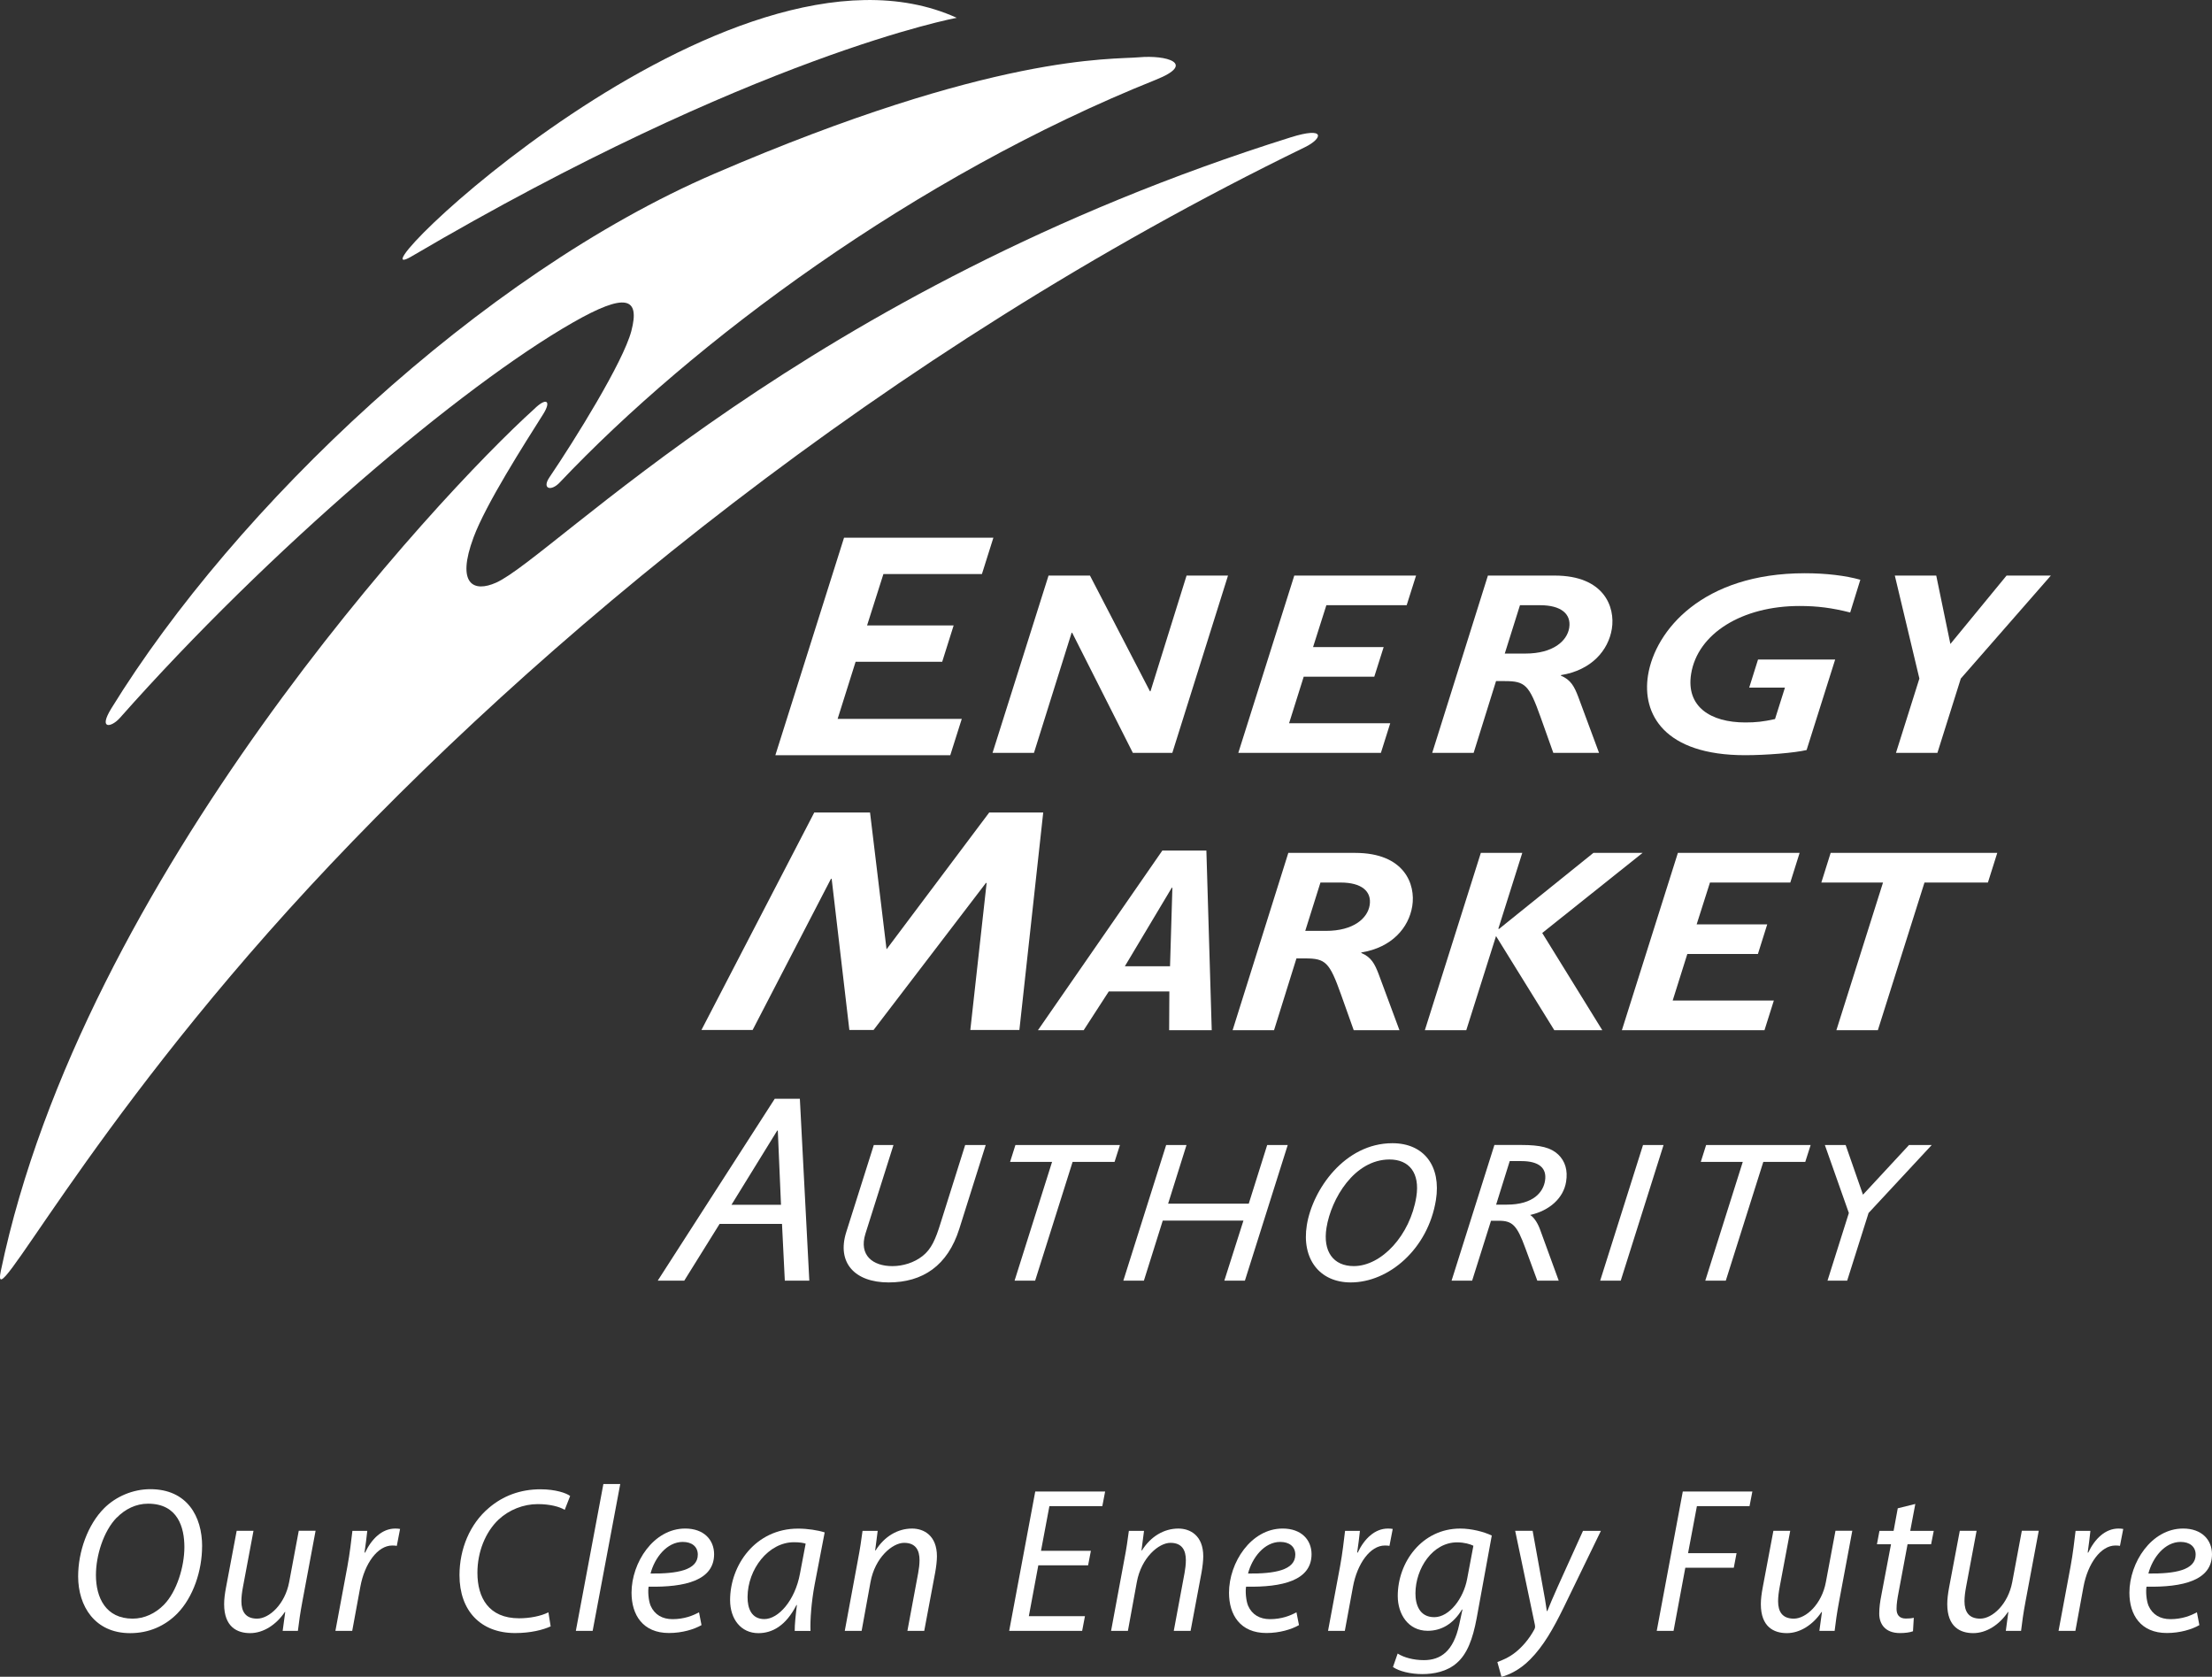
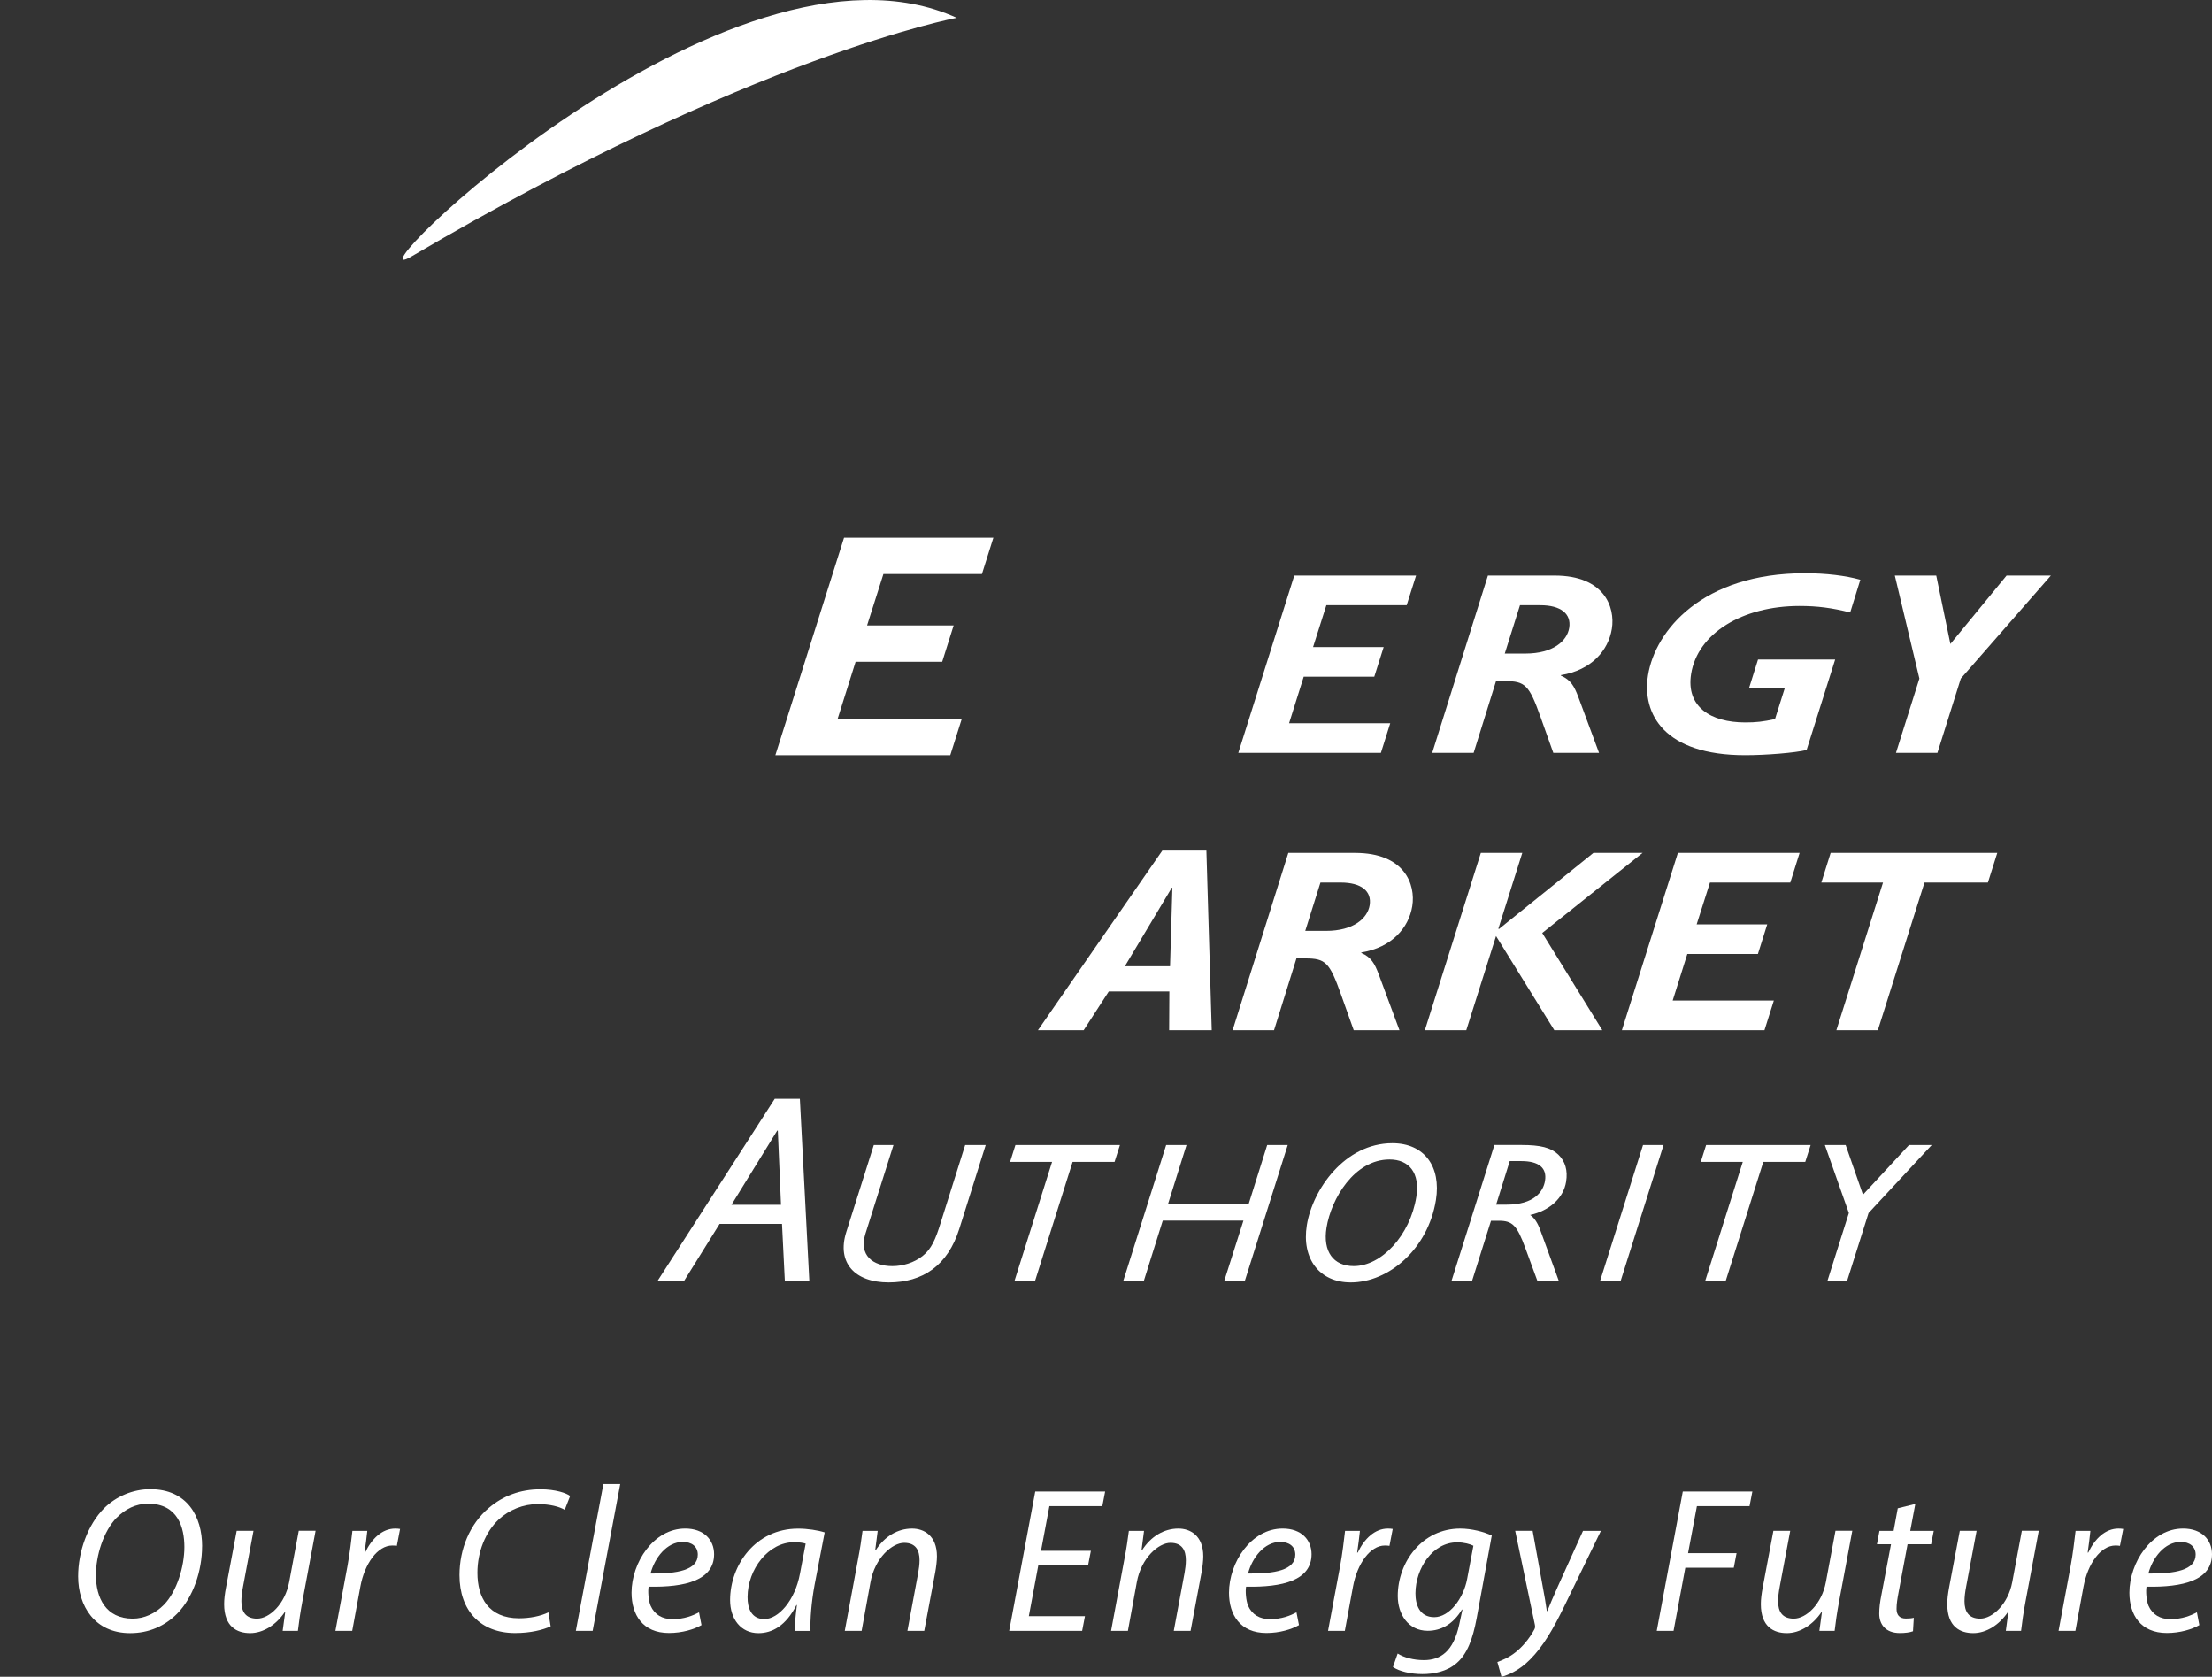
<svg xmlns="http://www.w3.org/2000/svg" width="95" height="72" viewBox="0 0 95 72" fill="none">
  <rect x="0" y="0" width="95" height="72" fill="#333333" stroke="none" />
  <g clip-path="url(#clip0_7181_1989)">
    <path fill-rule="evenodd" clip-rule="evenodd" d="M33.38 48.546H33.405L33.542 51.733H31.415L33.38 48.546ZM34.352 47.18H33.274L28.248 54.991H29.387L30.905 52.554H33.585L33.706 54.991H34.758L34.352 47.18Z" fill="white" />
    <path fill-rule="evenodd" clip-rule="evenodd" d="M60.827 51.395C60.562 53.043 59.335 54.366 58.141 54.366C57.267 54.366 56.805 53.742 56.97 52.718C57.171 51.47 58.166 49.788 59.677 49.788C60.522 49.788 60.992 50.369 60.827 51.395ZM61.669 51.531C61.902 50.08 61.161 49.089 59.8 49.089C57.753 49.089 56.371 51.079 56.125 52.607C55.893 54.05 56.667 55.067 58.01 55.067C59.653 55.067 61.331 53.624 61.669 51.531Z" fill="white" />
    <path fill-rule="evenodd" clip-rule="evenodd" d="M64.839 49.857H65.336C66.096 49.857 66.443 50.155 66.355 50.702C66.279 51.172 65.88 51.727 64.707 51.727H64.255L64.839 49.857ZM64.181 49.165L62.342 54.99H63.225L64.035 52.419H64.372C64.954 52.419 65.15 52.607 65.514 53.606L66.023 54.99H66.943L66.148 52.812C66.052 52.54 65.896 52.283 65.716 52.171C66.553 51.983 67.148 51.445 67.26 50.745C67.339 50.258 67.224 49.865 66.922 49.575C66.604 49.277 66.162 49.165 65.336 49.165H64.181Z" fill="white" />
    <path fill-rule="evenodd" clip-rule="evenodd" d="M50.325 38.119H50.351L50.25 41.491H48.31L50.325 38.119ZM51.81 36.522H49.92L44.578 44.236H46.542L47.619 42.573H50.221L50.212 44.236H52.041L51.811 36.522H51.81Z" fill="white" />
    <path fill-rule="evenodd" clip-rule="evenodd" d="M56.709 37.896H57.581C58.464 37.896 58.92 38.265 58.824 38.868C58.734 39.426 58.142 39.972 56.941 39.972H56.057L56.71 37.896H56.709ZM55.33 36.623L52.938 44.236H54.717L55.679 41.154H56.059C56.931 41.154 57.1 41.322 57.59 42.695L58.139 44.236H60.103L59.204 41.813C59.04 41.388 58.89 41.098 58.464 40.92L58.467 40.898C59.778 40.686 60.503 39.838 60.653 38.911C60.805 37.973 60.322 36.623 58.199 36.623H55.327H55.33Z" fill="white" />
-     <path fill-rule="evenodd" clip-rule="evenodd" d="M52.74 24.716H50.96L49.411 29.683H49.387L46.812 24.716H45.032L42.627 32.329H44.406L46.023 27.171H46.048L48.654 32.329H50.348L52.74 24.716Z" fill="white" />
    <path fill-rule="evenodd" clip-rule="evenodd" d="M60.816 24.716H55.586L53.182 32.329H59.306L59.707 31.056H55.363L55.991 29.058H59.022L59.425 27.785H56.393L56.964 25.988H60.413L60.816 24.716Z" fill="white" />
    <path fill-rule="evenodd" clip-rule="evenodd" d="M65.281 25.988H66.151C67.034 25.988 67.49 26.357 67.394 26.959C67.304 27.517 66.713 28.064 65.509 28.064H64.626L65.279 25.988H65.281ZM63.902 24.715L61.51 32.328H63.289L64.251 29.246H64.631C65.503 29.246 65.672 29.413 66.162 30.787L66.711 32.328H68.675L67.776 29.905C67.612 29.48 67.462 29.19 67.036 29.012L67.039 28.989C68.35 28.778 69.075 27.929 69.225 27.003C69.377 26.065 68.894 24.715 66.771 24.715H63.899H63.902Z" fill="white" />
    <path fill-rule="evenodd" clip-rule="evenodd" d="M79.895 24.894C79.261 24.716 78.43 24.615 77.51 24.615C73.116 24.615 71.088 27.072 70.779 28.991C70.511 30.654 71.465 32.428 74.951 32.428C75.846 32.428 77.091 32.327 77.589 32.206L78.816 28.32H75.503L75.124 29.526H76.659L76.233 30.876C75.723 30.989 75.411 31.022 74.957 31.022C73.46 31.022 72.403 30.341 72.63 28.935C72.911 27.193 74.831 26.021 77.285 26.021C78.047 26.021 78.671 26.1 79.461 26.3L79.897 24.894H79.895Z" fill="white" />
    <path fill-rule="evenodd" clip-rule="evenodd" d="M88.078 24.716H86.176L83.764 27.652L83.157 24.716H81.378L82.433 29.137L81.427 32.329H83.207L84.212 29.137L88.078 24.716Z" fill="white" />
    <path fill-rule="evenodd" clip-rule="evenodd" d="M42.663 23.09H36.249L33.3 32.428H40.812L41.306 30.868H35.974L36.746 28.417H40.465L40.957 26.855H37.239L37.94 24.65H42.171L42.663 23.09Z" fill="white" />
    <path fill-rule="evenodd" clip-rule="evenodd" d="M42.335 49.166H41.452L40.397 52.514C40.181 53.215 40.001 53.633 39.624 53.931C39.258 54.222 38.774 54.367 38.325 54.367C37.489 54.367 36.878 53.906 37.168 52.976L38.373 49.166H37.528L36.342 52.915C35.935 54.214 36.7 55.067 38.164 55.067C39.627 55.067 40.701 54.35 41.201 52.761L42.334 49.166H42.335Z" fill="white" />
    <path fill-rule="evenodd" clip-rule="evenodd" d="M48.099 49.166H43.61L43.381 49.891H45.184L43.574 54.99H44.457L46.066 49.891H47.868L48.099 49.166Z" fill="white" />
    <path fill-rule="evenodd" clip-rule="evenodd" d="M55.305 49.166H54.423L53.631 51.685H50.168L50.958 49.166H50.084L48.245 54.99H49.128L49.938 52.411H53.403L52.582 54.99H53.466L55.305 49.166Z" fill="white" />
    <path fill-rule="evenodd" clip-rule="evenodd" d="M71.446 49.166H70.564L68.724 54.99H69.607L71.446 49.166Z" fill="white" />
    <path fill-rule="evenodd" clip-rule="evenodd" d="M77.763 49.166H73.274L73.045 49.891H74.848L73.238 54.99H74.119L75.73 49.891H77.532L77.763 49.166Z" fill="white" />
    <path fill-rule="evenodd" clip-rule="evenodd" d="M82.964 49.166H81.988L80.01 51.3L79.266 49.166H78.373L79.404 52.086L78.487 54.99H79.332L80.25 52.086L82.964 49.166Z" fill="white" />
    <path fill-rule="evenodd" clip-rule="evenodd" d="M70.545 36.623H68.433L64.372 39.894L64.352 39.871L65.378 36.623H63.598L61.194 44.237H62.973L64.251 40.195L66.754 44.237H68.815L66.235 40.062L70.545 36.623Z" fill="white" />
    <path fill-rule="evenodd" clip-rule="evenodd" d="M77.289 36.623H72.061L69.656 44.237H75.78L76.182 42.964H71.837L72.466 40.965H75.498L75.898 39.693H72.867L73.439 37.896H76.889L77.289 36.623Z" fill="white" />
    <path fill-rule="evenodd" clip-rule="evenodd" d="M85.778 36.623H78.622L78.222 37.896H80.871L78.868 44.237H80.649L82.652 37.896H85.376L85.778 36.623Z" fill="white" />
-     <path fill-rule="evenodd" clip-rule="evenodd" d="M44.804 34.888H42.485L38.075 40.763L37.366 34.888H34.971L30.125 44.228H32.323L35.688 37.736H35.718L36.478 44.228H37.517L42.343 37.914H42.373L41.673 44.228H43.78L44.804 34.888Z" fill="white" />
    <path fill-rule="evenodd" clip-rule="evenodd" d="M17.677 11.009C14.531 12.858 31.298 -3.689 41.09 0.765C41.09 0.765 32.393 2.363 17.677 11.009Z" fill="white" />
-     <path fill-rule="evenodd" clip-rule="evenodd" d="M0.036 54.57C-0.429 56.795 3.56 48.6 13.275 38.1C22.944 27.649 37.946 15.12 56.046 6.319C56.794 5.955 56.972 5.413 55.426 5.899C34.544 12.455 23.761 23.923 21.306 25.019C20.337 25.452 19.589 25.09 20.337 23.078C20.871 21.638 22.524 19.059 23.327 17.786C23.691 17.209 23.47 17.042 22.937 17.568C18.788 21.312 3.555 37.709 0.036 54.57Z" fill="white" />
-     <path fill-rule="evenodd" clip-rule="evenodd" d="M4.774 30.431C10.108 21.763 20.652 11.78 30.677 7.461C42.7 2.28 47.728 2.565 48.912 2.46C50.097 2.354 51.39 2.724 49.647 3.422C39.288 7.568 29.737 14.697 24.038 20.719C23.661 21.117 23.265 20.987 23.596 20.498C24.688 18.886 26.762 15.551 27.114 14.216C27.497 12.76 26.872 12.553 24.606 13.848C19.817 16.584 11.567 23.581 5.153 30.823C4.78 31.244 4.216 31.34 4.774 30.432V30.431Z" fill="white" />
    <path d="M8.679 66.399C8.679 67.437 8.305 68.582 7.607 69.292C7.085 69.816 6.402 70.127 5.59 70.127C4.068 70.127 3.356 68.962 3.356 67.69C3.356 66.638 3.762 65.469 4.479 64.756C4.984 64.256 5.711 63.945 6.454 63.945C8.039 63.945 8.681 65.117 8.681 66.398L8.679 66.399ZM5.012 65.166C4.446 65.744 4.12 66.795 4.12 67.632C4.12 68.606 4.544 69.504 5.697 69.504C6.198 69.504 6.675 69.282 7.042 68.906C7.597 68.338 7.919 67.264 7.919 66.431C7.919 65.599 7.645 64.568 6.359 64.568C5.837 64.568 5.375 64.801 5.014 65.168L5.012 65.166Z" fill="white" />
    <path d="M13.553 65.734L12.984 68.779C12.894 69.257 12.835 69.673 12.794 70.028H12.14L12.25 69.218H12.233C11.856 69.778 11.301 70.126 10.742 70.126C10.184 70.126 9.626 69.859 9.626 68.881C9.626 68.676 9.653 68.444 9.708 68.158L10.165 65.732H10.887L10.438 68.126C10.392 68.365 10.367 68.572 10.367 68.756C10.367 69.2 10.547 69.504 11.042 69.504C11.57 69.504 12.242 68.877 12.419 67.934L12.831 65.731H13.553V65.734Z" fill="white" />
    <path d="M14.405 70.029L14.92 67.262C15.024 66.702 15.088 66.132 15.135 65.734H15.774C15.739 66.034 15.706 66.334 15.655 66.667H15.681C15.958 66.079 16.409 65.636 16.975 65.636C17.042 65.636 17.127 65.641 17.182 65.652L17.042 66.379C16.991 66.369 16.927 66.364 16.845 66.364C16.218 66.364 15.658 67.137 15.476 68.134L15.127 70.029H14.405Z" fill="white" />
    <path d="M23.652 69.835C23.319 69.988 22.786 70.123 22.124 70.123C20.641 70.123 19.734 69.165 19.734 67.637C19.734 66.51 20.182 65.436 20.991 64.753C21.6 64.23 22.349 63.95 23.21 63.95C23.865 63.95 24.335 64.116 24.486 64.238L24.253 64.833C24.034 64.698 23.62 64.586 23.095 64.586C22.48 64.586 21.863 64.828 21.407 65.256C20.854 65.784 20.504 66.626 20.504 67.535C20.504 68.604 20.988 69.489 22.296 69.489C22.739 69.489 23.226 69.399 23.553 69.233L23.649 69.834L23.652 69.835Z" fill="white" />
    <path d="M24.731 70.029L25.914 63.723H26.638L25.453 70.029H24.731Z" fill="white" />
    <path d="M30.128 69.782C29.808 69.965 29.298 70.121 28.73 70.121C27.608 70.121 27.123 69.343 27.123 68.392C27.123 67.098 28.068 65.635 29.428 65.635C30.232 65.635 30.667 66.122 30.669 66.736C30.669 67.865 29.418 68.162 27.857 68.131C27.822 68.317 27.846 68.718 27.942 68.949C28.112 69.335 28.447 69.526 28.882 69.526C29.385 69.526 29.762 69.374 30.021 69.231L30.128 69.781V69.782ZM29.327 66.209C28.636 66.209 28.115 66.893 27.939 67.567C29.078 67.579 29.969 67.425 29.969 66.757C29.969 66.404 29.704 66.21 29.327 66.21V66.209Z" fill="white" />
    <path d="M34.131 70.029C34.128 69.771 34.17 69.364 34.225 68.92H34.206C33.751 69.811 33.167 70.127 32.571 70.127C31.822 70.127 31.356 69.523 31.356 68.708C31.356 67.212 32.44 65.638 34.277 65.638C34.683 65.638 35.124 65.707 35.418 65.801L34.987 68.04C34.847 68.787 34.79 69.555 34.809 70.031H34.134L34.131 70.029ZM34.601 66.284C34.5 66.25 34.342 66.223 34.098 66.223C33.003 66.223 32.11 67.381 32.106 68.575C32.102 69.055 32.27 69.523 32.826 69.523C33.434 69.523 34.143 68.721 34.355 67.581L34.601 66.284Z" fill="white" />
    <path d="M36.281 70.029L36.845 66.985C36.938 66.507 36.997 66.09 37.044 65.734H37.695L37.586 66.577H37.604C37.984 65.973 38.553 65.636 39.172 65.636C39.673 65.636 40.239 65.93 40.239 66.829C40.239 67.02 40.206 67.292 40.164 67.522L39.694 70.028H38.971L39.433 67.547C39.463 67.381 39.492 67.18 39.492 66.997C39.492 66.566 39.328 66.249 38.829 66.249C38.331 66.249 37.575 66.879 37.385 67.94L37.005 70.028H36.282L36.281 70.029Z" fill="white" />
    <path d="M46.731 67.215H44.593L44.186 69.399H46.596L46.476 70.029H43.342L44.462 64.044H47.463L47.342 64.674H45.069L44.709 66.59H46.851L46.731 67.215Z" fill="white" />
    <path d="M47.718 70.029L48.283 66.985C48.378 66.507 48.435 66.09 48.482 65.734H49.133L49.024 66.577H49.042C49.422 65.973 49.991 65.636 50.609 65.636C51.111 65.636 51.677 65.93 51.677 66.829C51.677 67.02 51.644 67.292 51.603 67.522L51.133 70.028H50.411L50.873 67.547C50.903 67.381 50.93 67.18 50.93 66.997C50.93 66.566 50.766 66.249 50.267 66.249C49.769 66.249 49.015 66.879 48.823 67.94L48.441 70.028H47.718V70.029Z" fill="white" />
    <path d="M55.788 69.782C55.467 69.965 54.958 70.121 54.39 70.121C53.267 70.121 52.783 69.343 52.783 68.392C52.783 67.098 53.728 65.635 55.087 65.635C55.892 65.635 56.327 66.122 56.328 66.736C56.328 67.865 55.078 68.162 53.516 68.131C53.482 68.317 53.507 68.718 53.602 68.949C53.772 69.335 54.106 69.526 54.541 69.526C55.043 69.526 55.422 69.374 55.68 69.231L55.788 69.781V69.782ZM54.986 66.209C54.295 66.209 53.775 66.893 53.6 67.567C54.739 67.579 55.63 67.425 55.63 66.757C55.63 66.404 55.365 66.21 54.988 66.21L54.986 66.209Z" fill="white" />
    <path d="M57.036 70.029L57.552 67.262C57.656 66.702 57.719 66.132 57.767 65.734H58.406C58.372 66.034 58.338 66.334 58.287 66.667H58.312C58.59 66.079 59.041 65.636 59.607 65.636C59.674 65.636 59.759 65.641 59.814 65.652L59.674 66.379C59.623 66.369 59.558 66.364 59.476 66.364C58.85 66.364 58.29 67.137 58.107 68.134L57.757 70.029H57.035H57.036Z" fill="white" />
    <path d="M60.032 71.006C60.289 71.171 60.708 71.286 61.151 71.286C61.863 71.286 62.42 70.919 62.67 69.757L62.809 69.114H62.787C62.416 69.73 61.902 70.026 61.317 70.026C60.469 70.026 60.032 69.3 60.03 68.538C60.027 67.076 61.077 65.636 62.713 65.636C63.203 65.636 63.736 65.776 64.068 65.936L63.419 69.486C63.249 70.397 63.008 71.023 62.566 71.408C62.144 71.78 61.573 71.885 61.09 71.885C60.576 71.885 60.089 71.764 59.824 71.582L60.025 71.006H60.032ZM63.279 66.374C63.147 66.306 62.883 66.228 62.58 66.228C61.524 66.228 60.795 67.352 60.79 68.412C60.787 68.888 60.956 69.441 61.599 69.441C62.243 69.441 62.852 68.642 63.009 67.804L63.279 66.372V66.374Z" fill="white" />
    <path d="M65.823 65.734L66.241 68.044C66.334 68.54 66.389 68.856 66.432 69.177H66.454C66.566 68.902 66.689 68.601 66.904 68.125L67.986 65.734H68.755L67.169 68.999C66.714 69.93 66.287 70.684 65.713 71.259C65.24 71.742 64.724 71.947 64.484 72L64.308 71.367C64.489 71.301 64.797 71.182 65.082 70.953C65.368 70.729 65.674 70.382 65.899 69.962C65.935 69.892 65.932 69.842 65.919 69.766L65.073 65.732H65.826L65.823 65.734Z" fill="white" />
    <path d="M72.271 64.044H75.26L75.138 64.674H72.878L72.498 66.693H74.581L74.462 67.318H72.38L71.875 70.029H71.153L72.272 64.044H72.271Z" fill="white" />
    <path d="M79.551 65.734L78.982 68.779C78.892 69.257 78.834 69.673 78.793 70.028H78.138L78.249 69.218H78.231C77.854 69.778 77.299 70.126 76.741 70.126C76.182 70.126 75.624 69.859 75.624 68.881C75.624 68.676 75.651 68.444 75.706 68.158L76.163 65.732H76.886L76.436 68.126C76.391 68.365 76.365 68.572 76.365 68.756C76.365 69.2 76.543 69.504 77.04 69.504C77.569 69.504 78.242 68.877 78.417 67.934L78.829 65.731H79.551V65.734Z" fill="white" />
    <path d="M82.258 64.58L82.04 65.734H83.05L82.936 66.311H81.925L81.535 68.399C81.49 68.638 81.452 68.861 81.452 69.084C81.452 69.34 81.572 69.5 81.853 69.5C81.983 69.5 82.099 69.491 82.193 69.467L82.158 70.046C82.029 70.097 81.81 70.124 81.599 70.124C80.96 70.124 80.709 69.73 80.709 69.29C80.709 69.04 80.74 68.795 80.802 68.484L81.214 66.311H80.61L80.718 65.734H81.326L81.504 64.766L82.256 64.58H82.258Z" fill="white" />
    <path d="M87.559 65.734L86.989 68.779C86.899 69.257 86.841 69.673 86.8 70.028H86.145L86.254 69.218H86.237C85.86 69.778 85.305 70.126 84.746 70.126C84.188 70.126 83.63 69.859 83.63 68.881C83.63 68.676 83.657 68.444 83.71 68.158L84.168 65.732H84.89L84.441 68.126C84.396 68.365 84.37 68.572 84.37 68.756C84.37 69.2 84.549 69.504 85.045 69.504C85.573 69.504 86.245 68.877 86.421 67.934L86.833 65.731H87.556L87.559 65.734Z" fill="white" />
    <path d="M88.41 70.029L88.926 67.262C89.03 66.702 89.093 66.132 89.141 65.734H89.778C89.745 66.034 89.71 66.334 89.661 66.667H89.686C89.964 66.079 90.415 65.636 90.981 65.636C91.047 65.636 91.133 65.641 91.188 65.652L91.047 66.379C90.997 66.369 90.932 66.364 90.85 66.364C90.224 66.364 89.666 67.137 89.481 68.134L89.133 70.029H88.41Z" fill="white" />
    <path d="M94.457 69.782C94.139 69.965 93.628 70.121 93.062 70.121C91.939 70.121 91.453 69.343 91.453 68.392C91.453 67.098 92.398 65.635 93.759 65.635C94.562 65.635 94.998 66.122 95 66.736C95 67.865 93.749 68.162 92.188 68.131C92.153 68.317 92.178 68.718 92.273 68.949C92.443 69.335 92.778 69.526 93.213 69.526C93.715 69.526 94.091 69.374 94.352 69.231L94.457 69.781V69.782ZM93.656 66.209C92.965 66.209 92.445 66.893 92.268 67.567C93.407 67.579 94.298 67.425 94.298 66.757C94.298 66.404 94.033 66.21 93.656 66.21V66.209Z" fill="white" />
  </g>
  <defs>
    <clipPath id="clip0_7181_1989">
      <rect width="95" height="72" fill="white" />
    </clipPath>
  </defs>
</svg>